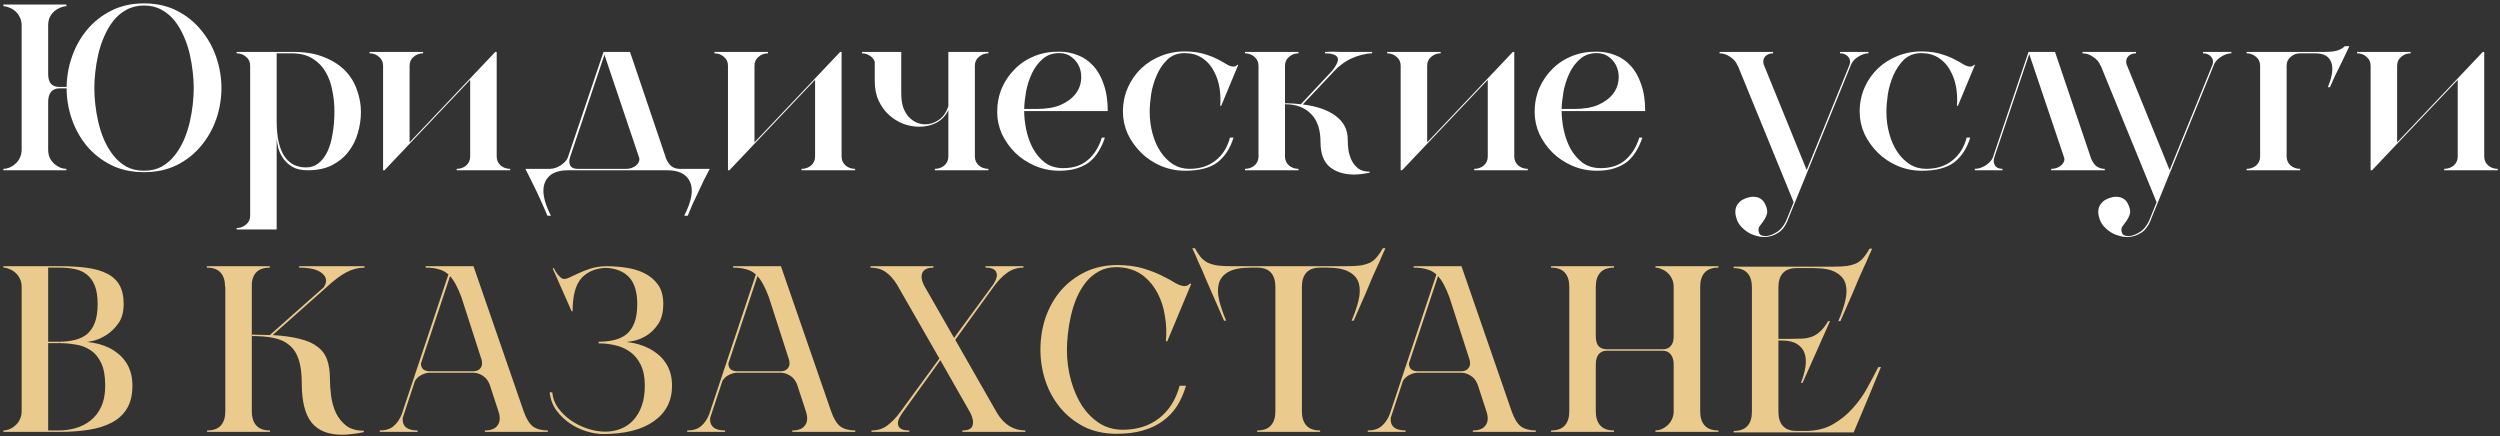
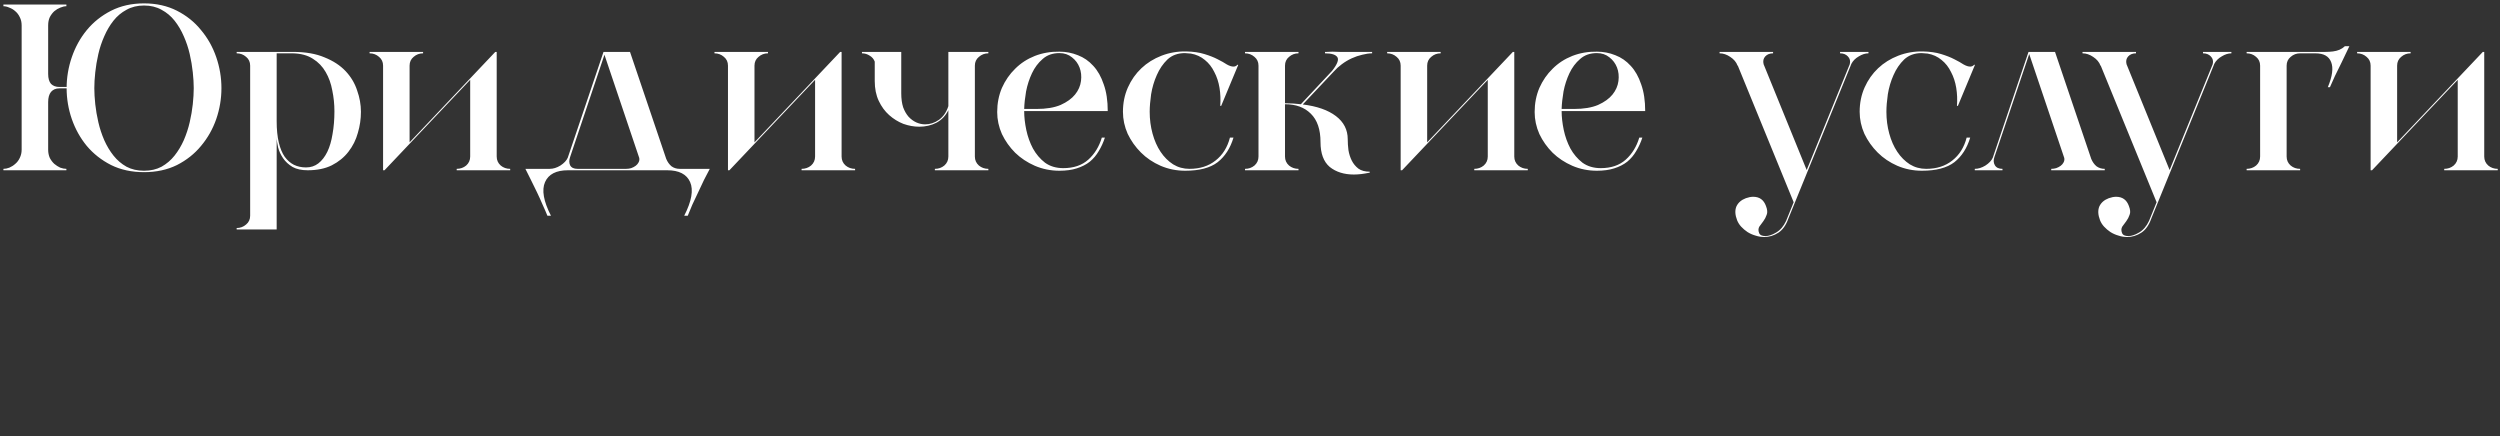
<svg xmlns="http://www.w3.org/2000/svg" width="602" height="105" viewBox="0 0 602 105" fill="none">
  <rect x="0" y="0" width="602" height="105" fill="#333333" stroke="none" />
  <path d="M0.824 1.1H15.986V1.499C15.53 1.499 15.036 1.613 14.504 1.841C14.01 2.031 13.535 2.316 13.079 2.696C12.661 3.076 12.3 3.551 11.996 4.121C11.73 4.691 11.597 5.356 11.597 6.116V17.801C11.597 18.865 11.825 19.663 12.281 20.195C12.775 20.689 13.44 20.936 14.276 20.936H16.043V21.221C16.043 18.675 16.461 16.186 17.297 13.754C18.133 11.322 19.33 9.156 20.888 7.256C22.484 5.318 24.441 3.76 26.759 2.582C29.077 1.404 31.718 0.815 34.682 0.815C37.646 0.815 40.287 1.404 42.605 2.582C44.923 3.76 46.861 5.318 48.419 7.256C50.015 9.156 51.231 11.322 52.067 13.754C52.903 16.186 53.321 18.675 53.321 21.221C53.321 23.767 52.903 26.256 52.067 28.688C51.231 31.082 50.015 33.229 48.419 35.129C46.861 37.029 44.923 38.568 42.605 39.746C40.287 40.886 37.646 41.456 34.682 41.456C31.718 41.456 29.077 40.886 26.759 39.746C24.441 38.568 22.484 37.029 20.888 35.129C19.33 33.229 18.133 31.082 17.297 28.688C16.461 26.256 16.043 23.767 16.043 21.221V21.278H14.276C13.44 21.278 12.775 21.563 12.281 22.133C11.825 22.703 11.597 23.52 11.597 24.584V36.041C11.597 36.763 11.73 37.428 11.996 38.036C12.3 38.606 12.661 39.081 13.079 39.461C13.535 39.841 14.01 40.145 14.504 40.373C15.036 40.563 15.53 40.658 15.986 40.658V41H0.824V40.658C1.28 40.658 1.755 40.563 2.249 40.373C2.781 40.145 3.256 39.841 3.674 39.461C4.13 39.081 4.491 38.606 4.757 38.036C5.061 37.428 5.213 36.763 5.213 36.041V6.116C5.213 5.356 5.061 4.691 4.757 4.121C4.491 3.551 4.13 3.076 3.674 2.696C3.256 2.316 2.781 2.031 2.249 1.841C1.755 1.613 1.28 1.499 0.824 1.499V1.1ZM34.682 41.114C36.278 41.114 37.684 40.791 38.9 40.145C40.116 39.461 41.161 38.568 42.035 37.466C42.909 36.364 43.65 35.129 44.258 33.761C44.866 32.355 45.341 30.911 45.683 29.429C46.025 27.947 46.272 26.503 46.424 25.097C46.576 23.653 46.652 22.361 46.652 21.221C46.652 20.081 46.576 18.808 46.424 17.402C46.272 15.958 46.025 14.495 45.683 13.013C45.341 11.531 44.866 10.106 44.258 8.738C43.65 7.332 42.909 6.078 42.035 4.976C41.161 3.874 40.116 3 38.9 2.354C37.684 1.67 36.278 1.328 34.682 1.328C33.086 1.328 31.68 1.67 30.464 2.354C29.248 3 28.203 3.874 27.329 4.976C26.455 6.078 25.714 7.332 25.106 8.738C24.498 10.106 24.023 11.531 23.681 13.013C23.339 14.495 23.092 15.958 22.94 17.402C22.788 18.808 22.712 20.081 22.712 21.221C22.712 22.361 22.788 23.653 22.94 25.097C23.092 26.503 23.339 27.947 23.681 29.429C24.023 30.911 24.498 32.355 25.106 33.761C25.714 35.129 26.455 36.364 27.329 37.466C28.203 38.568 29.248 39.461 30.464 40.145C31.68 40.791 33.086 41.114 34.682 41.114ZM56.989 12.5H70.612C73.576 12.5 76.084 12.937 78.136 13.811C80.226 14.647 81.917 15.749 83.209 17.117C84.501 18.485 85.432 20.043 86.002 21.791C86.61 23.501 86.914 25.211 86.914 26.921C86.914 28.631 86.667 30.322 86.173 31.994C85.717 33.666 84.957 35.186 83.893 36.554C82.867 37.884 81.537 38.967 79.903 39.803C78.307 40.601 76.369 41 74.089 41C72.607 41 71.391 40.734 70.441 40.202C69.491 39.632 68.731 38.929 68.161 38.093C67.591 37.257 67.192 36.383 66.964 35.471C66.736 34.521 66.622 33.685 66.622 32.963V55.25H56.989V54.908C57.863 54.908 58.623 54.623 59.269 54.053C59.915 53.521 60.238 52.818 60.238 51.944V15.806C60.238 14.932 59.915 14.229 59.269 13.697C58.623 13.127 57.863 12.842 56.989 12.842V12.5ZM66.622 12.842V29.201C66.622 31.177 66.793 32.887 67.135 34.331C67.477 35.737 67.952 36.877 68.56 37.751C69.206 38.625 69.947 39.271 70.783 39.689C71.657 40.107 72.626 40.316 73.69 40.316C74.83 40.316 75.818 39.993 76.654 39.347C77.528 38.663 78.25 37.732 78.82 36.554C79.39 35.376 79.808 33.951 80.074 32.279C80.378 30.607 80.53 28.783 80.53 26.807C80.53 25.097 80.359 23.425 80.017 21.791C79.713 20.119 79.181 18.637 78.421 17.345C77.661 16.015 76.635 14.951 75.343 14.153C74.051 13.317 72.436 12.88 70.498 12.842H66.622ZM88.996 12.5H101.878V12.842C101.004 12.842 100.244 13.127 99.598 13.697C98.952 14.229 98.629 14.932 98.629 15.806V34.274L119.263 12.5H119.605V37.694C119.605 38.568 119.928 39.29 120.574 39.86C121.22 40.392 121.98 40.658 122.854 40.658V41H109.972V40.658C110.846 40.658 111.606 40.392 112.252 39.86C112.898 39.29 113.221 38.568 113.221 37.694V19.226L92.587 41H92.245V15.806C92.245 14.932 91.922 14.229 91.276 13.697C90.63 13.127 89.87 12.842 88.996 12.842V12.5ZM132.384 40.658C133.22 40.658 134.075 40.392 134.949 39.86C135.823 39.29 136.412 38.663 136.716 37.979L145.323 12.5H151.707L160.428 38.264C160.732 38.986 161.15 39.575 161.682 40.031C162.252 40.449 162.917 40.658 163.677 40.658H170.916C170.498 41.456 170.042 42.33 169.548 43.28C169.092 44.268 168.617 45.275 168.123 46.301C167.629 47.327 167.154 48.334 166.698 49.322C166.28 50.31 165.919 51.184 165.615 51.944H164.76C166.546 48.448 167.021 45.75 166.185 43.85C165.349 41.95 163.506 41 160.656 41H136.773C133.923 41 132.08 41.95 131.244 43.85C130.408 45.75 130.883 48.448 132.669 51.944H131.814C131.51 51.184 131.13 50.31 130.674 49.322C130.256 48.334 129.8 47.327 129.306 46.301C128.812 45.275 128.318 44.268 127.824 43.28C127.368 42.33 126.931 41.456 126.513 40.658H132.384ZM150.795 40.658C151.213 40.658 151.612 40.601 151.992 40.487C152.41 40.335 152.771 40.145 153.075 39.917C153.379 39.689 153.607 39.423 153.759 39.119C153.949 38.777 154.006 38.416 153.93 38.036L145.551 13.184L137.286 37.808C137.02 38.568 137.02 39.233 137.286 39.803C137.59 40.373 138.179 40.658 139.053 40.658H150.795ZM172.047 12.5H184.929V12.842C184.055 12.842 183.295 13.127 182.649 13.697C182.003 14.229 181.68 14.932 181.68 15.806V34.274L202.314 12.5H202.656V37.694C202.656 38.568 202.979 39.29 203.625 39.86C204.271 40.392 205.031 40.658 205.905 40.658V41H193.023V40.658C193.897 40.658 194.657 40.392 195.303 39.86C195.949 39.29 196.272 38.568 196.272 37.694V19.226L175.638 41H175.296V15.806C175.296 14.932 174.973 14.229 174.327 13.697C173.681 13.127 172.921 12.842 172.047 12.842V12.5ZM207.56 12.842V12.5H217.022V22.475C217.022 23.767 217.174 24.888 217.478 25.838C217.82 26.75 218.257 27.51 218.789 28.118C219.359 28.726 219.986 29.182 220.67 29.486C221.354 29.79 222.057 29.942 222.779 29.942C223.957 29.942 225.059 29.581 226.085 28.859C227.149 28.099 227.909 26.997 228.365 25.553V12.5H237.998V12.842C237.124 12.842 236.364 13.127 235.718 13.697C235.072 14.229 234.749 14.932 234.749 15.806V37.694C234.749 38.568 235.072 39.29 235.718 39.86C236.364 40.392 237.124 40.658 237.998 40.658V41H225.116V40.658C225.99 40.658 226.75 40.392 227.396 39.86C228.042 39.29 228.365 38.568 228.365 37.694V26.522C227.719 27.852 226.769 28.859 225.515 29.543C224.261 30.189 222.874 30.512 221.354 30.512C220.1 30.512 218.827 30.284 217.535 29.828C216.281 29.334 215.141 28.631 214.115 27.719C213.089 26.807 212.253 25.667 211.607 24.299C210.961 22.931 210.638 21.335 210.638 19.511V14.837C210.41 14.229 210.011 13.754 209.441 13.412C208.871 13.032 208.244 12.842 207.56 12.842ZM255.115 12.443C256.673 12.443 258.155 12.728 259.561 13.298C260.967 13.83 262.202 14.685 263.266 15.863C264.33 17.003 265.166 18.485 265.774 20.309C266.42 22.095 266.743 24.242 266.743 26.75H246.622C246.622 28.156 246.793 29.676 247.135 31.31C247.477 32.906 248.009 34.388 248.731 35.756C249.491 37.124 250.46 38.264 251.638 39.176C252.854 40.05 254.317 40.487 256.027 40.487C258.535 40.487 260.549 39.803 262.069 38.435C263.589 37.067 264.672 35.3 265.318 33.134H266.059C265.679 34.312 265.185 35.395 264.577 36.383C264.007 37.371 263.285 38.226 262.411 38.948C261.537 39.632 260.492 40.164 259.276 40.544C258.098 40.924 256.711 41.114 255.115 41.114C253.025 41.114 251.049 40.715 249.187 39.917C247.363 39.119 245.786 38.074 244.456 36.782C243.126 35.452 242.062 33.951 241.264 32.279C240.504 30.569 240.124 28.802 240.124 26.978C240.124 24.888 240.504 22.95 241.264 21.164C242.062 19.378 243.126 17.839 244.456 16.547C245.786 15.217 247.363 14.191 249.187 13.469C251.049 12.747 253.025 12.405 255.115 12.443ZM249.586 26.237C251.942 26.237 253.88 25.914 255.4 25.268C256.92 24.584 258.079 23.748 258.877 22.76C259.675 21.772 260.15 20.689 260.302 19.511C260.454 18.333 260.34 17.25 259.96 16.262C259.58 15.274 258.972 14.457 258.136 13.811C257.3 13.127 256.293 12.785 255.115 12.785C253.481 12.785 252.132 13.26 251.068 14.21C250.004 15.122 249.149 16.262 248.503 17.63C247.857 18.998 247.382 20.461 247.078 22.019C246.812 23.577 246.66 24.983 246.622 26.237H249.586ZM270.405 26.921C270.405 24.793 270.804 22.836 271.602 21.05C272.4 19.264 273.483 17.725 274.851 16.433C276.219 15.141 277.834 14.134 279.696 13.412C281.558 12.69 283.534 12.348 285.624 12.386C287.334 12.424 288.797 12.633 290.013 13.013C291.267 13.393 292.331 13.811 293.205 14.267C294.117 14.723 294.858 15.141 295.428 15.521C296.036 15.863 296.568 16.034 297.024 16.034C297.404 16.034 297.727 15.882 297.993 15.578L298.164 15.635L294.06 25.496H293.832C293.946 24.014 293.889 22.57 293.661 21.164C293.433 19.758 293.015 18.485 292.407 17.345C291.837 16.167 291.077 15.198 290.127 14.438C289.177 13.64 288.056 13.127 286.764 12.899C286.536 12.861 286.289 12.842 286.023 12.842C285.795 12.804 285.567 12.785 285.339 12.785C283.629 12.785 282.223 13.298 281.121 14.324C280.057 15.35 279.202 16.604 278.556 18.086C277.91 19.53 277.454 21.069 277.188 22.703C276.96 24.299 276.846 25.705 276.846 26.921C276.846 28.745 277.074 30.493 277.53 32.165C277.986 33.837 278.632 35.3 279.468 36.554C280.304 37.808 281.311 38.815 282.489 39.575C283.667 40.297 284.978 40.658 286.422 40.658C288.93 40.658 291.02 39.993 292.692 38.663C294.402 37.333 295.561 35.49 296.169 33.134H297.024C296.264 35.68 294.991 37.656 293.205 39.062C291.419 40.43 288.816 41.114 285.396 41.114C283.306 41.114 281.33 40.715 279.468 39.917C277.644 39.119 276.067 38.055 274.737 36.725C273.407 35.395 272.343 33.894 271.545 32.222C270.785 30.512 270.405 28.745 270.405 26.921ZM299.796 41V40.658C300.67 40.658 301.43 40.392 302.076 39.86C302.722 39.29 303.045 38.568 303.045 37.694V15.806C303.045 14.932 302.722 14.229 302.076 13.697C301.43 13.127 300.67 12.842 299.796 12.842V12.5H312.678V12.842C311.804 12.842 311.044 13.127 310.398 13.697C309.752 14.229 309.429 14.932 309.429 15.806V24.869C310.113 24.869 310.759 24.888 311.367 24.926C312.013 24.964 312.64 25.021 313.248 25.097L320.772 17.06C322.026 15.464 322.444 14.362 322.026 13.754C321.608 13.146 320.62 12.842 319.062 12.842V12.5C319.062 12.5 319.214 12.5 319.518 12.5C319.86 12.462 320.297 12.443 320.829 12.443C321.361 12.443 321.969 12.462 322.653 12.5C323.337 12.5 324.04 12.5 324.762 12.5C326.396 12.5 328.277 12.5 330.405 12.5V12.842C329.683 12.842 328.885 12.956 328.011 13.184C327.175 13.374 326.339 13.659 325.503 14.039C324.667 14.419 323.869 14.894 323.109 15.464C322.387 15.996 321.741 16.585 321.171 17.231L313.704 25.154C317.124 25.572 319.784 26.503 321.684 27.947C323.584 29.391 324.534 31.253 324.534 33.533C324.534 34.369 324.591 35.243 324.705 36.155C324.857 37.067 325.123 37.903 325.503 38.663C325.883 39.423 326.415 40.069 327.099 40.601C327.783 41.095 328.695 41.342 329.835 41.342V41.57C328.391 41.874 327.118 42.026 326.016 42.026C323.66 42.026 321.722 41.418 320.202 40.202C318.72 38.948 317.979 36.953 317.979 34.217C317.979 31.177 317.2 28.897 315.642 27.377C314.122 25.857 312.051 25.097 309.429 25.097V37.694C309.429 38.568 309.752 39.29 310.398 39.86C311.044 40.392 311.804 40.658 312.678 40.658V41H299.796ZM334.029 12.5H346.911V12.842C346.037 12.842 345.277 13.127 344.631 13.697C343.985 14.229 343.662 14.932 343.662 15.806V34.274L364.296 12.5H364.638V37.694C364.638 38.568 364.961 39.29 365.607 39.86C366.253 40.392 367.013 40.658 367.887 40.658V41H355.005V40.658C355.879 40.658 356.639 40.392 357.285 39.86C357.931 39.29 358.254 38.568 358.254 37.694V19.226L337.62 41H337.278V15.806C337.278 14.932 336.955 14.229 336.309 13.697C335.663 13.127 334.903 12.842 334.029 12.842V12.5ZM384.534 12.443C386.092 12.443 387.574 12.728 388.98 13.298C390.386 13.83 391.621 14.685 392.685 15.863C393.749 17.003 394.585 18.485 395.193 20.309C395.839 22.095 396.162 24.242 396.162 26.75H376.041C376.041 28.156 376.212 29.676 376.554 31.31C376.896 32.906 377.428 34.388 378.15 35.756C378.91 37.124 379.879 38.264 381.057 39.176C382.273 40.05 383.736 40.487 385.446 40.487C387.954 40.487 389.968 39.803 391.488 38.435C393.008 37.067 394.091 35.3 394.737 33.134H395.478C395.098 34.312 394.604 35.395 393.996 36.383C393.426 37.371 392.704 38.226 391.83 38.948C390.956 39.632 389.911 40.164 388.695 40.544C387.517 40.924 386.13 41.114 384.534 41.114C382.444 41.114 380.468 40.715 378.606 39.917C376.782 39.119 375.205 38.074 373.875 36.782C372.545 35.452 371.481 33.951 370.683 32.279C369.923 30.569 369.543 28.802 369.543 26.978C369.543 24.888 369.923 22.95 370.683 21.164C371.481 19.378 372.545 17.839 373.875 16.547C375.205 15.217 376.782 14.191 378.606 13.469C380.468 12.747 382.444 12.405 384.534 12.443ZM379.005 26.237C381.361 26.237 383.299 25.914 384.819 25.268C386.339 24.584 387.498 23.748 388.296 22.76C389.094 21.772 389.569 20.689 389.721 19.511C389.873 18.333 389.759 17.25 389.379 16.262C388.999 15.274 388.391 14.457 387.555 13.811C386.719 13.127 385.712 12.785 384.534 12.785C382.9 12.785 381.551 13.26 380.487 14.21C379.423 15.122 378.568 16.262 377.922 17.63C377.276 18.998 376.801 20.461 376.497 22.019C376.231 23.577 376.079 24.983 376.041 26.237H379.005ZM414.074 12.5H426.956V12.842C426.158 12.842 425.531 13.089 425.075 13.583C424.619 14.077 424.486 14.704 424.676 15.464L435.05 40.943L445.424 15.464C445.614 14.704 445.462 14.077 444.968 13.583C444.512 13.089 443.885 12.842 443.087 12.842V12.5H449.927V12.842C449.167 12.842 448.388 13.089 447.59 13.583C446.792 14.039 446.203 14.628 445.823 15.35L430.661 52.571C430.091 54.205 429.274 55.364 428.21 56.048C427.146 56.732 426.025 57.074 424.847 57.074C424.125 57.074 423.422 56.96 422.738 56.732C422.054 56.542 421.408 56.257 420.8 55.877C420.23 55.497 419.717 55.06 419.261 54.566C418.843 54.11 418.52 53.597 418.292 53.027C417.798 51.735 417.741 50.633 418.121 49.721C418.539 48.809 419.299 48.144 420.401 47.726C421.047 47.498 421.636 47.384 422.168 47.384C423.688 47.384 424.714 48.125 425.246 49.607C425.588 50.481 425.645 51.184 425.417 51.716C425.227 52.286 424.961 52.799 424.619 53.255C424.277 53.711 423.954 54.148 423.65 54.566C423.384 55.022 423.365 55.535 423.593 56.105C423.783 56.599 424.296 56.846 425.132 56.846C425.892 56.846 426.747 56.561 427.697 55.991C428.685 55.421 429.483 54.49 430.091 53.198L431.915 48.695L418.463 15.806H418.406C418.102 14.97 417.513 14.267 416.639 13.697C415.803 13.127 414.948 12.842 414.074 12.842V12.5ZM447.806 26.921C447.806 24.793 448.205 22.836 449.003 21.05C449.801 19.264 450.884 17.725 452.252 16.433C453.62 15.141 455.235 14.134 457.097 13.412C458.959 12.69 460.935 12.348 463.025 12.386C464.735 12.424 466.198 12.633 467.414 13.013C468.668 13.393 469.732 13.811 470.606 14.267C471.518 14.723 472.259 15.141 472.829 15.521C473.437 15.863 473.969 16.034 474.425 16.034C474.805 16.034 475.128 15.882 475.394 15.578L475.565 15.635L471.461 25.496H471.233C471.347 24.014 471.29 22.57 471.062 21.164C470.834 19.758 470.416 18.485 469.808 17.345C469.238 16.167 468.478 15.198 467.528 14.438C466.578 13.64 465.457 13.127 464.165 12.899C463.937 12.861 463.69 12.842 463.424 12.842C463.196 12.804 462.968 12.785 462.74 12.785C461.03 12.785 459.624 13.298 458.522 14.324C457.458 15.35 456.603 16.604 455.957 18.086C455.311 19.53 454.855 21.069 454.589 22.703C454.361 24.299 454.247 25.705 454.247 26.921C454.247 28.745 454.475 30.493 454.931 32.165C455.387 33.837 456.033 35.3 456.869 36.554C457.705 37.808 458.712 38.815 459.89 39.575C461.068 40.297 462.379 40.658 463.823 40.658C466.331 40.658 468.421 39.993 470.093 38.663C471.803 37.333 472.962 35.49 473.57 33.134H474.425C473.665 35.68 472.392 37.656 470.606 39.062C468.82 40.43 466.217 41.114 462.797 41.114C460.707 41.114 458.731 40.715 456.869 39.917C455.045 39.119 453.468 38.055 452.138 36.725C450.808 35.395 449.744 33.894 448.946 32.222C448.186 30.512 447.806 28.745 447.806 26.921ZM475.527 40.658C476.363 40.658 477.218 40.392 478.092 39.86C478.966 39.29 479.555 38.663 479.859 37.979L488.466 12.5H494.85L503.571 38.264C503.875 38.986 504.293 39.575 504.825 40.031C505.395 40.449 506.06 40.658 506.82 40.658V41H493.938V40.658C494.356 40.658 494.755 40.601 495.135 40.487C495.553 40.335 495.914 40.145 496.218 39.917C496.522 39.689 496.75 39.423 496.902 39.119C497.092 38.777 497.149 38.416 497.073 38.036L488.637 13.013L480.258 37.808C479.992 38.568 480.03 39.233 480.372 39.803C480.714 40.373 481.322 40.658 482.196 40.658V41H475.527V40.658ZM501.467 12.5H514.349V12.842C513.551 12.842 512.924 13.089 512.468 13.583C512.012 14.077 511.879 14.704 512.069 15.464L522.443 40.943L532.817 15.464C533.007 14.704 532.855 14.077 532.361 13.583C531.905 13.089 531.278 12.842 530.48 12.842V12.5H537.32V12.842C536.56 12.842 535.781 13.089 534.983 13.583C534.185 14.039 533.596 14.628 533.216 15.35L518.054 52.571C517.484 54.205 516.667 55.364 515.603 56.048C514.539 56.732 513.418 57.074 512.24 57.074C511.518 57.074 510.815 56.96 510.131 56.732C509.447 56.542 508.801 56.257 508.193 55.877C507.623 55.497 507.11 55.06 506.654 54.566C506.236 54.11 505.913 53.597 505.685 53.027C505.191 51.735 505.134 50.633 505.514 49.721C505.932 48.809 506.692 48.144 507.794 47.726C508.44 47.498 509.029 47.384 509.561 47.384C511.081 47.384 512.107 48.125 512.639 49.607C512.981 50.481 513.038 51.184 512.81 51.716C512.62 52.286 512.354 52.799 512.012 53.255C511.67 53.711 511.347 54.148 511.043 54.566C510.777 55.022 510.758 55.535 510.986 56.105C511.176 56.599 511.689 56.846 512.525 56.846C513.285 56.846 514.14 56.561 515.09 55.991C516.078 55.421 516.876 54.49 517.484 53.198L519.308 48.695L505.856 15.806H505.799C505.495 14.97 504.906 14.267 504.032 13.697C503.196 13.127 502.341 12.842 501.467 12.842V12.5ZM544.237 37.694V15.806C544.237 14.932 543.914 14.229 543.268 13.697C542.622 13.127 541.862 12.842 540.988 12.842V12.5H557.575C558.449 12.5 559.228 12.5 559.912 12.5C560.596 12.5 561.223 12.462 561.793 12.386C562.363 12.31 562.876 12.177 563.332 11.987C563.788 11.797 564.225 11.512 564.643 11.132H565.726C565.08 12.5 564.453 13.811 563.845 15.065C563.313 16.129 562.781 17.212 562.249 18.314C561.755 19.416 561.356 20.309 561.052 20.993H560.539C561.641 18.371 561.907 16.357 561.337 14.951C560.805 13.545 559.551 12.842 557.575 12.842H553.87C552.996 12.842 552.236 13.127 551.59 13.697C550.944 14.229 550.621 14.932 550.621 15.806V37.694C550.621 38.568 550.944 39.29 551.59 39.86C552.236 40.392 552.996 40.658 553.87 40.658V41H540.988V40.658C541.862 40.658 542.622 40.392 543.268 39.86C543.914 39.29 544.237 38.568 544.237 37.694ZM567.595 12.5H580.477V12.842C579.603 12.842 578.843 13.127 578.197 13.697C577.551 14.229 577.228 14.932 577.228 15.806V34.274L597.862 12.5H598.204V37.694C598.204 38.568 598.527 39.29 599.173 39.86C599.819 40.392 600.579 40.658 601.453 40.658V41H588.571V40.658C589.445 40.658 590.205 40.392 590.851 39.86C591.497 39.29 591.82 38.568 591.82 37.694V19.226L571.186 41H570.844V15.806C570.844 14.932 570.521 14.229 569.875 13.697C569.229 13.127 568.469 12.842 567.595 12.842V12.5Z" fill="white" />
-   <path d="M0.824 104V103.658C1.28 103.658 1.755 103.563 2.249 103.373C2.781 103.145 3.256 102.841 3.674 102.461C4.13 102.081 4.491 101.606 4.757 101.036C5.061 100.428 5.213 99.763 5.213 99.041V69.059C5.213 68.299 5.061 67.634 4.757 67.064C4.491 66.494 4.13 66.019 3.674 65.639C3.256 65.259 2.781 64.974 2.249 64.784C1.755 64.556 1.28 64.442 0.824 64.442V64.1H14.276C16.86 64.1 19.102 64.233 21.002 64.499C22.94 64.765 24.555 65.24 25.847 65.924C27.177 66.608 28.165 67.539 28.811 68.717C29.457 69.895 29.78 71.377 29.78 73.163C29.78 75.101 29.362 76.659 28.526 77.837C27.69 79.015 26.74 79.946 25.676 80.63C24.65 81.276 23.662 81.732 22.712 81.998C21.762 82.226 21.173 82.34 20.945 82.34C22.997 82.53 24.821 83.024 26.417 83.822C27.101 84.164 27.766 84.601 28.412 85.133C29.096 85.665 29.685 86.292 30.179 87.014C30.711 87.736 31.129 88.591 31.433 89.579C31.737 90.529 31.889 91.631 31.889 92.885C31.889 95.089 31.452 96.913 30.578 98.357C29.742 99.763 28.545 100.884 26.987 101.72C25.429 102.556 23.567 103.145 21.401 103.487C19.273 103.829 16.898 104 14.276 104H0.824ZM11.597 64.442V82.283H14.219V82.625H11.597V103.658H14.219C15.549 103.658 16.879 103.468 18.209 103.088C19.539 102.708 20.736 102.1 21.8 101.264C22.864 100.428 23.719 99.326 24.365 97.958C25.011 96.552 25.334 94.861 25.334 92.885C25.334 90.567 25.011 88.743 24.365 87.413C23.719 86.045 22.864 85.019 21.8 84.335C20.736 83.613 19.539 83.157 18.209 82.967C16.879 82.739 15.549 82.625 14.219 82.625H14.276V82.283H14.219C15.549 82.283 16.784 82.15 17.924 81.884C19.064 81.618 20.052 81.162 20.888 80.516C21.724 79.832 22.37 78.901 22.826 77.723C23.282 76.545 23.51 75.044 23.51 73.22C23.51 71.396 23.282 69.914 22.826 68.774C22.37 67.634 21.724 66.741 20.888 66.095C20.09 65.449 19.121 65.012 17.981 64.784C16.841 64.556 15.606 64.442 14.276 64.442H11.597ZM49.808 64.442V64.1H64.97V64.442C62.386 64.442 60.942 65.658 60.638 68.09V80.573C61.436 80.573 62.196 80.592 62.918 80.63C63.64 80.63 64.324 80.649 64.97 80.687L77.966 69.173C78.802 67.881 78.688 66.779 77.624 65.867C76.56 64.917 74.698 64.442 72.038 64.442V64.1H87.77V64.442C86.288 64.442 84.825 64.822 83.381 65.582C81.975 66.342 80.493 67.444 78.935 68.888L65.654 80.687C68.238 80.839 70.404 81.143 72.152 81.599C73.938 82.017 75.363 82.644 76.427 83.48C77.529 84.278 78.308 85.323 78.764 86.615C79.22 87.869 79.448 89.408 79.448 91.232C79.448 92.486 79.543 93.854 79.733 95.336C79.923 96.78 80.303 98.129 80.873 99.383C81.481 100.637 82.317 101.682 83.381 102.518C84.445 103.316 85.851 103.715 87.599 103.715V104.057C86.611 104.285 85.68 104.437 84.806 104.513C83.932 104.627 83.115 104.684 82.355 104.684C79.049 104.684 76.598 103.696 75.002 101.72C73.444 99.744 72.665 96.59 72.665 92.258C72.665 89.94 72.418 88.04 71.924 86.558C71.43 85.076 70.67 83.917 69.644 83.081C68.656 82.245 67.402 81.675 65.882 81.371C64.4 81.067 62.652 80.915 60.638 80.915V99.041C60.638 100.523 60.999 101.663 61.721 102.461C62.443 103.259 63.545 103.658 65.027 103.658V104H49.865V103.658C51.347 103.658 52.449 103.259 53.171 102.461C53.893 101.663 54.254 100.523 54.254 99.041V69.059H54.197C54.197 67.577 53.836 66.437 53.114 65.639C52.392 64.841 51.29 64.442 49.808 64.442ZM60.638 80.915V80.573H60.581V80.915H60.638ZM91.445 103.658C92.851 103.658 93.953 103.316 94.751 102.632C95.587 101.948 96.252 100.979 96.746 99.725L107.975 66.095C107.329 65.487 106.55 65.069 105.638 64.841C104.764 64.575 103.719 64.442 102.503 64.442V64.1H114.017L126.101 99.041C126.709 100.789 127.45 102.005 128.324 102.689C129.236 103.335 130.433 103.658 131.915 103.658V104H116.753V103.658C118.235 103.658 119.261 103.24 119.831 102.404C120.439 101.568 120.496 100.428 120.002 98.984L117.893 92.543C117.513 91.593 116.943 90.89 116.183 90.434C115.461 89.978 114.701 89.75 113.903 89.75H103.529C102.883 89.75 102.218 89.921 101.534 90.263C100.888 90.567 100.356 91.042 99.938 91.688L96.974 100.637C96.822 102.651 98.019 103.658 100.565 103.658V104H91.445V103.658ZM101.363 87.527C101.363 88.135 101.553 88.61 101.933 88.952C102.351 89.256 102.883 89.408 103.529 89.408H113.903C114.739 89.408 115.347 89.142 115.727 88.61C116.145 88.078 116.202 87.318 115.898 86.33L116.183 87.299L111.11 71.567C110.236 69.211 109.324 67.52 108.374 66.494L101.363 87.527ZM132.985 94.481C133.099 95.811 133.555 97.046 134.353 98.186C135.189 99.326 136.215 100.333 137.431 101.207C138.647 102.043 139.977 102.708 141.421 103.202C142.903 103.696 144.347 103.943 145.753 103.943C147.083 103.943 148.318 103.715 149.458 103.259C150.636 102.803 151.643 102.119 152.479 101.207C153.353 100.257 154.037 99.098 154.531 97.73C155.025 96.324 155.272 94.709 155.272 92.885C155.272 90.871 154.949 89.199 154.303 87.869C153.657 86.539 152.802 85.494 151.738 84.734C150.674 83.974 149.477 83.442 148.147 83.138C146.817 82.834 145.487 82.682 144.157 82.682V82.283C145.487 82.283 146.722 82.15 147.862 81.884C149.002 81.618 149.99 81.162 150.826 80.516C151.662 79.832 152.308 78.901 152.764 77.723C153.22 76.545 153.448 75.044 153.448 73.22C153.448 70.332 152.802 68.185 151.51 66.779C150.218 65.373 148.337 64.613 145.867 64.499C143.321 64.613 141.345 65.468 139.939 67.064C138.571 68.66 137.887 71.282 137.887 74.93L137.659 74.987L133.099 64.67C133.061 64.67 133.042 64.67 133.042 64.67C133.08 64.632 133.137 64.613 133.213 64.613C133.251 64.613 133.308 64.594 133.384 64.556C133.46 64.708 133.574 64.936 133.726 65.24C133.878 65.506 134.068 65.791 134.296 66.095C134.524 66.361 134.771 66.608 135.037 66.836C135.303 67.064 135.569 67.178 135.835 67.178C136.253 67.178 136.747 67.026 137.317 66.722C137.925 66.418 138.628 66.095 139.426 65.753C140.224 65.373 141.155 65.012 142.219 64.67C143.283 64.328 144.518 64.138 145.924 64.1C147.444 64.1 149.021 64.214 150.655 64.442C152.289 64.67 153.771 65.107 155.101 65.753C156.431 66.399 157.533 67.311 158.407 68.489C159.281 69.667 159.718 71.225 159.718 73.163C159.718 75.215 159.3 76.849 158.464 78.065C157.628 79.281 156.678 80.212 155.614 80.858C154.588 81.466 153.6 81.865 152.65 82.055C151.7 82.245 151.111 82.34 150.883 82.34C152.935 82.568 154.759 83.1 156.355 83.936C157.039 84.278 157.704 84.715 158.35 85.247C159.034 85.779 159.623 86.406 160.117 87.128C160.649 87.85 161.067 88.686 161.371 89.636C161.675 90.586 161.827 91.669 161.827 92.885C161.827 96.533 160.364 99.383 157.438 101.435C154.55 103.487 150.465 104.513 145.183 104.513C144.043 104.513 142.751 104.304 141.307 103.886C139.901 103.468 138.571 102.841 137.317 102.005C136.063 101.169 134.961 100.124 134.011 98.87C133.099 97.616 132.548 96.153 132.358 94.481H132.985ZM165.478 103.658C166.884 103.658 167.986 103.316 168.784 102.632C169.62 101.948 170.285 100.979 170.779 99.725L182.008 66.095C181.362 65.487 180.583 65.069 179.671 64.841C178.797 64.575 177.752 64.442 176.536 64.442V64.1H188.05L200.134 99.041C200.742 100.789 201.483 102.005 202.357 102.689C203.269 103.335 204.466 103.658 205.948 103.658V104H190.786V103.658C192.268 103.658 193.294 103.24 193.864 102.404C194.472 101.568 194.529 100.428 194.035 98.984L191.926 92.543C191.546 91.593 190.976 90.89 190.216 90.434C189.494 89.978 188.734 89.75 187.936 89.75H177.562C176.916 89.75 176.251 89.921 175.567 90.263C174.921 90.567 174.389 91.042 173.971 91.688L171.007 100.637C170.855 102.651 172.052 103.658 174.598 103.658V104H165.478V103.658ZM175.396 87.527C175.396 88.135 175.586 88.61 175.966 88.952C176.384 89.256 176.916 89.408 177.562 89.408H187.936C188.772 89.408 189.38 89.142 189.76 88.61C190.178 88.078 190.235 87.318 189.931 86.33L190.216 87.299L185.143 71.567C184.269 69.211 183.357 67.52 182.407 66.494L175.396 87.527ZM209.62 64.442V64.1H224.782V64.442C223.376 64.442 222.483 64.86 222.103 65.696C221.761 66.494 221.894 67.501 222.502 68.717L229.741 81.371L239.26 68.375C240.02 67.159 240.229 66.209 239.887 65.525C239.583 64.803 238.728 64.442 237.322 64.442V64.1H246.442V64.442C244.96 64.442 243.649 64.86 242.509 65.696C241.407 66.494 240.381 67.539 239.431 68.831L230.026 81.827L240.115 99.497C241.825 102.271 244.086 103.658 246.898 103.658V104H231.736V103.658C233.142 103.658 233.959 103.259 234.187 102.461C234.453 101.663 234.282 100.656 233.674 99.44L226.435 86.729L217.201 99.554C216.327 100.808 216.042 101.815 216.346 102.575C216.65 103.297 217.524 103.658 218.968 103.658V104H209.848V103.658C211.33 103.658 212.603 103.259 213.667 102.461C214.769 101.625 215.795 100.561 216.745 99.269L226.207 86.33L216.004 68.546C215.13 67.14 214.199 66.114 213.211 65.468C212.223 64.784 211.026 64.442 209.62 64.442ZM250.533 84.221C250.533 81.485 250.951 78.882 251.787 76.412C252.661 73.942 253.896 71.776 255.492 69.914C257.126 68.052 259.083 66.57 261.363 65.468C263.681 64.366 266.284 63.815 269.172 63.815C271.604 63.853 273.675 64.138 275.385 64.67C277.133 65.202 278.634 65.791 279.888 66.437C281.142 67.045 282.187 67.615 283.023 68.147C283.897 68.641 284.638 68.888 285.246 68.888C285.74 68.888 286.177 68.679 286.557 68.261L286.842 68.375L281.085 82.169H280.743C280.933 80.117 280.857 78.103 280.515 76.127C280.211 74.113 279.641 72.308 278.805 70.712C277.969 69.078 276.886 67.71 275.556 66.608C274.226 65.506 272.649 64.803 270.825 64.499C270.141 64.385 269.476 64.328 268.83 64.328C267.234 64.328 265.828 64.67 264.612 65.354C263.396 66 262.351 66.874 261.477 67.976C260.603 69.078 259.862 70.332 259.254 71.738C258.684 73.106 258.228 74.531 257.886 76.013C257.544 77.495 257.297 78.958 257.145 80.402C256.993 81.808 256.917 83.081 256.917 84.221C256.917 86.767 257.24 89.218 257.886 91.574C258.532 93.892 259.425 95.944 260.565 97.73C261.743 99.478 263.149 100.884 264.783 101.948C266.455 102.974 268.298 103.487 270.312 103.487C273.808 103.487 276.753 102.556 279.147 100.694C281.541 98.794 283.175 96.191 284.049 92.885H285.588C285.056 94.709 284.334 96.343 283.422 97.787C282.51 99.193 281.37 100.39 280.002 101.378C278.672 102.366 277.076 103.126 275.214 103.658C273.39 104.19 271.281 104.456 268.887 104.456C265.923 104.456 263.301 103.886 261.021 102.746C258.741 101.568 256.822 100.029 255.264 98.129C253.706 96.229 252.528 94.082 251.73 91.688C250.932 89.256 250.533 86.767 250.533 84.221ZM287.731 59.768C288.187 60.604 288.643 61.307 289.099 61.877C289.593 62.447 290.163 62.903 290.809 63.245C291.455 63.549 292.234 63.777 293.146 63.929C294.058 64.043 295.198 64.1 296.566 64.1H324.154C325.522 64.1 326.662 64.043 327.574 63.929C328.486 63.777 329.265 63.549 329.911 63.245C330.557 62.903 331.108 62.447 331.564 61.877C332.058 61.307 332.533 60.604 332.989 59.768H333.616C333.312 60.452 333.027 61.079 332.761 61.649C332.571 62.143 332.362 62.637 332.134 63.131C331.906 63.587 331.754 63.91 331.678 64.1C331.336 64.822 330.918 65.753 330.424 66.893C329.968 67.995 329.474 69.173 328.942 70.427C328.41 71.643 327.878 72.859 327.346 74.075C326.852 75.253 326.396 76.298 325.978 77.21H325.465C326.187 75.538 326.738 73.942 327.118 72.422C327.498 70.864 327.536 69.496 327.232 68.318C326.928 67.14 326.168 66.209 324.952 65.525C323.774 64.803 321.969 64.442 319.537 64.442H317.884C316.402 64.442 315.3 64.841 314.578 65.639C313.856 66.437 313.495 67.577 313.495 69.059V99.041C313.495 100.523 313.856 101.663 314.578 102.461C315.3 103.259 316.402 103.658 317.884 103.658V104H302.722V103.658C304.204 103.658 305.306 103.259 306.028 102.461C306.75 101.663 307.111 100.523 307.111 99.041V69.059C307.111 67.577 306.75 66.437 306.028 65.639C305.306 64.841 304.204 64.442 302.722 64.442H301.183C298.751 64.442 296.927 64.803 295.711 65.525C294.533 66.209 293.792 67.14 293.488 68.318C293.184 69.496 293.222 70.864 293.602 72.422C293.982 73.942 294.533 75.538 295.255 77.21H294.742C294.362 76.298 293.906 75.253 293.374 74.075C292.842 72.859 292.31 71.643 291.778 70.427C291.246 69.173 290.733 67.995 290.239 66.893C289.783 65.753 289.384 64.822 289.042 64.1C288.966 63.91 288.814 63.587 288.586 63.131C288.396 62.637 288.187 62.143 287.959 61.649C287.693 61.079 287.408 60.452 287.104 59.768H287.731ZM329.353 103.658C330.759 103.658 331.861 103.316 332.659 102.632C333.495 101.948 334.16 100.979 334.654 99.725L345.883 66.095C345.237 65.487 344.458 65.069 343.546 64.841C342.672 64.575 341.627 64.442 340.411 64.442V64.1H351.925L364.009 99.041C364.617 100.789 365.358 102.005 366.232 102.689C367.144 103.335 368.341 103.658 369.823 103.658V104H354.661V103.658C356.143 103.658 357.169 103.24 357.739 102.404C358.347 101.568 358.404 100.428 357.91 98.984L355.801 92.543C355.421 91.593 354.851 90.89 354.091 90.434C353.369 89.978 352.609 89.75 351.811 89.75H341.437C340.791 89.75 340.126 89.921 339.442 90.263C338.796 90.567 338.264 91.042 337.846 91.688L334.882 100.637C334.73 102.651 335.927 103.658 338.473 103.658V104H329.353V103.658ZM339.271 87.527C339.271 88.135 339.461 88.61 339.841 88.952C340.259 89.256 340.791 89.408 341.437 89.408H351.811C352.647 89.408 353.255 89.142 353.635 88.61C354.053 88.078 354.11 87.318 353.806 86.33L354.091 87.299L349.018 71.567C348.144 69.211 347.232 67.52 346.282 66.494L339.271 87.527ZM373.495 103.658C374.977 103.658 376.079 103.259 376.801 102.461C377.523 101.663 377.884 100.523 377.884 99.041V69.059C377.884 67.577 377.523 66.437 376.801 65.639C376.079 64.841 374.977 64.442 373.495 64.442V64.1H388.657V64.442C387.175 64.442 386.073 64.841 385.351 65.639C384.629 66.437 384.268 67.577 384.268 69.059V80.972C384.268 82.036 384.496 82.834 384.952 83.366C385.446 83.86 386.111 84.107 386.947 84.107H400.342C401.178 84.107 401.824 83.86 402.28 83.366C402.774 82.834 403.021 82.036 403.021 80.972V69.059C403.021 68.299 402.869 67.634 402.565 67.064C402.299 66.494 401.938 66.019 401.482 65.639C401.064 65.259 400.589 64.974 400.057 64.784C399.563 64.556 399.088 64.442 398.632 64.442V64.1H413.794V64.442C412.312 64.442 411.21 64.841 410.488 65.639C409.766 66.437 409.405 67.577 409.405 69.059V99.041C409.405 100.523 409.766 101.663 410.488 102.461C411.21 103.259 412.312 103.658 413.794 103.658V104H398.632V103.658C399.088 103.658 399.563 103.563 400.057 103.373C400.589 103.145 401.064 102.841 401.482 102.461C401.938 102.081 402.299 101.606 402.565 101.036C402.869 100.428 403.021 99.763 403.021 99.041V87.755C403.021 86.691 402.774 85.874 402.28 85.304C401.824 84.734 401.178 84.449 400.342 84.449H386.947C386.111 84.449 385.446 84.734 384.952 85.304C384.496 85.874 384.268 86.691 384.268 87.755V99.041C384.268 100.523 384.629 101.663 385.351 102.461C386.073 103.259 387.175 103.658 388.657 103.658V104H373.495V103.658ZM417.47 103.772C418.952 103.772 420.054 103.373 420.776 102.575C421.498 101.777 421.859 100.637 421.859 99.155V69.173C421.859 67.691 421.498 66.551 420.776 65.753C420.054 64.955 418.952 64.556 417.47 64.556V64.214H441.353C442.721 64.214 443.861 64.157 444.773 64.043C445.685 63.891 446.464 63.663 447.11 63.359C447.756 63.017 448.307 62.561 448.763 61.991C449.257 61.421 449.732 60.718 450.188 59.882H450.815C450.511 60.566 450.226 61.193 449.96 61.763C449.77 62.257 449.561 62.751 449.333 63.245C449.105 63.701 448.953 64.024 448.877 64.214C448.535 64.936 448.117 65.867 447.623 67.007C447.167 68.109 446.673 69.287 446.141 70.541C445.609 71.757 445.077 72.973 444.545 74.189C444.051 75.367 443.595 76.412 443.177 77.324H442.664C443.386 75.652 443.937 74.056 444.317 72.536C444.697 70.978 444.735 69.61 444.431 68.432C444.127 67.254 443.367 66.323 442.151 65.639C440.973 64.917 439.168 64.556 436.736 64.556H432.632C431.15 64.556 430.048 64.955 429.326 65.753C428.604 66.551 428.243 67.691 428.243 69.173V81.599H430.979C432.081 81.599 433.05 81.58 433.886 81.542C434.76 81.504 435.558 81.352 436.28 81.086C437.002 80.82 437.667 80.402 438.275 79.832C438.921 79.262 439.567 78.426 440.213 77.324H440.669L434.057 92.201H433.658C434.19 90.871 434.551 89.598 434.741 88.382C434.931 87.166 434.874 86.083 434.57 85.133C434.266 84.183 433.658 83.423 432.746 82.853C431.872 82.283 430.637 81.998 429.041 81.998H428.243V99.155C428.243 100.637 428.604 101.777 429.326 102.575C430.048 103.373 431.15 103.772 432.632 103.772H434.684C437.268 103.772 439.491 103.24 441.353 102.176C443.215 101.112 444.83 99.801 446.198 98.243C447.604 96.685 448.782 95.013 449.732 93.227C450.72 91.441 451.575 89.826 452.297 88.382H452.924C451.708 91.308 450.625 93.93 449.675 96.248C449.257 97.198 448.858 98.148 448.478 99.098C448.098 100.048 447.737 100.903 447.395 101.663C447.091 102.385 446.844 102.974 446.654 103.43C446.464 103.886 446.369 104.114 446.369 104.114H417.47V103.772Z" fill="#EBCA8D" />
</svg>